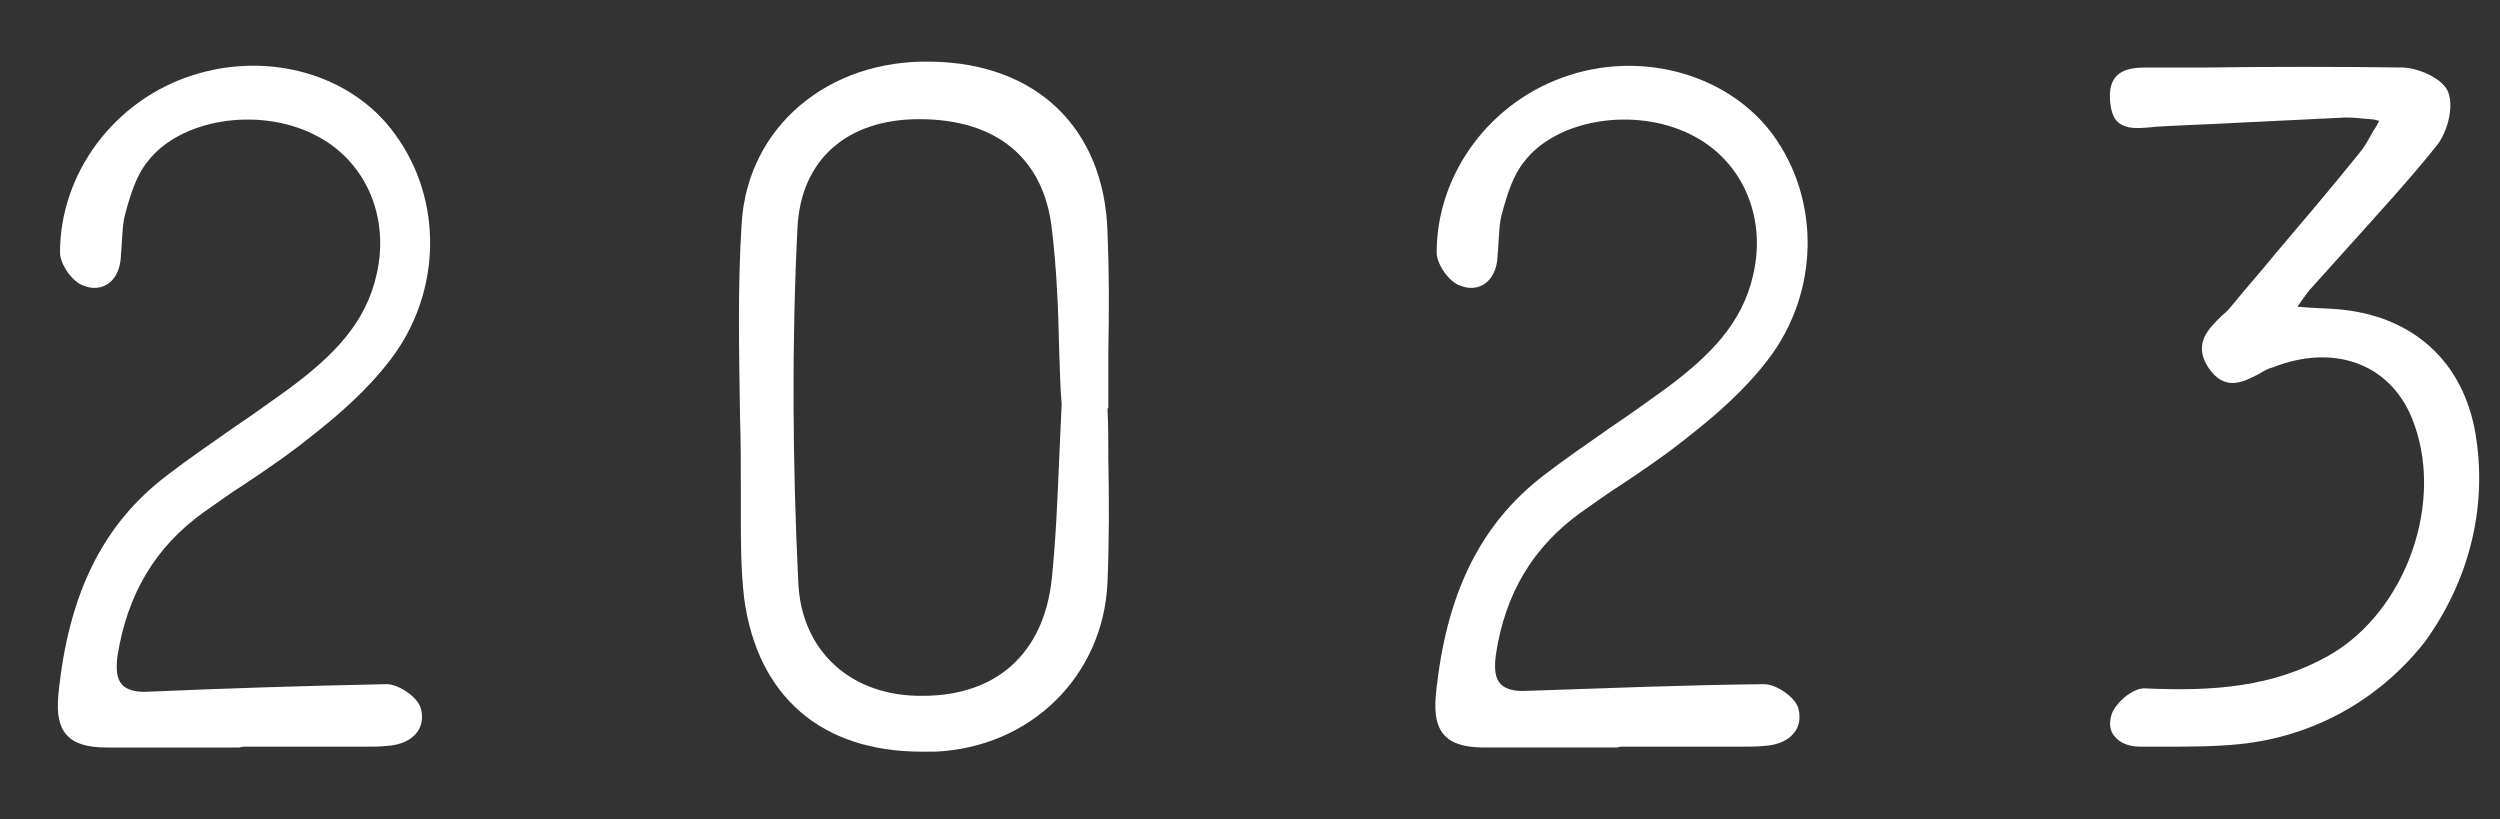
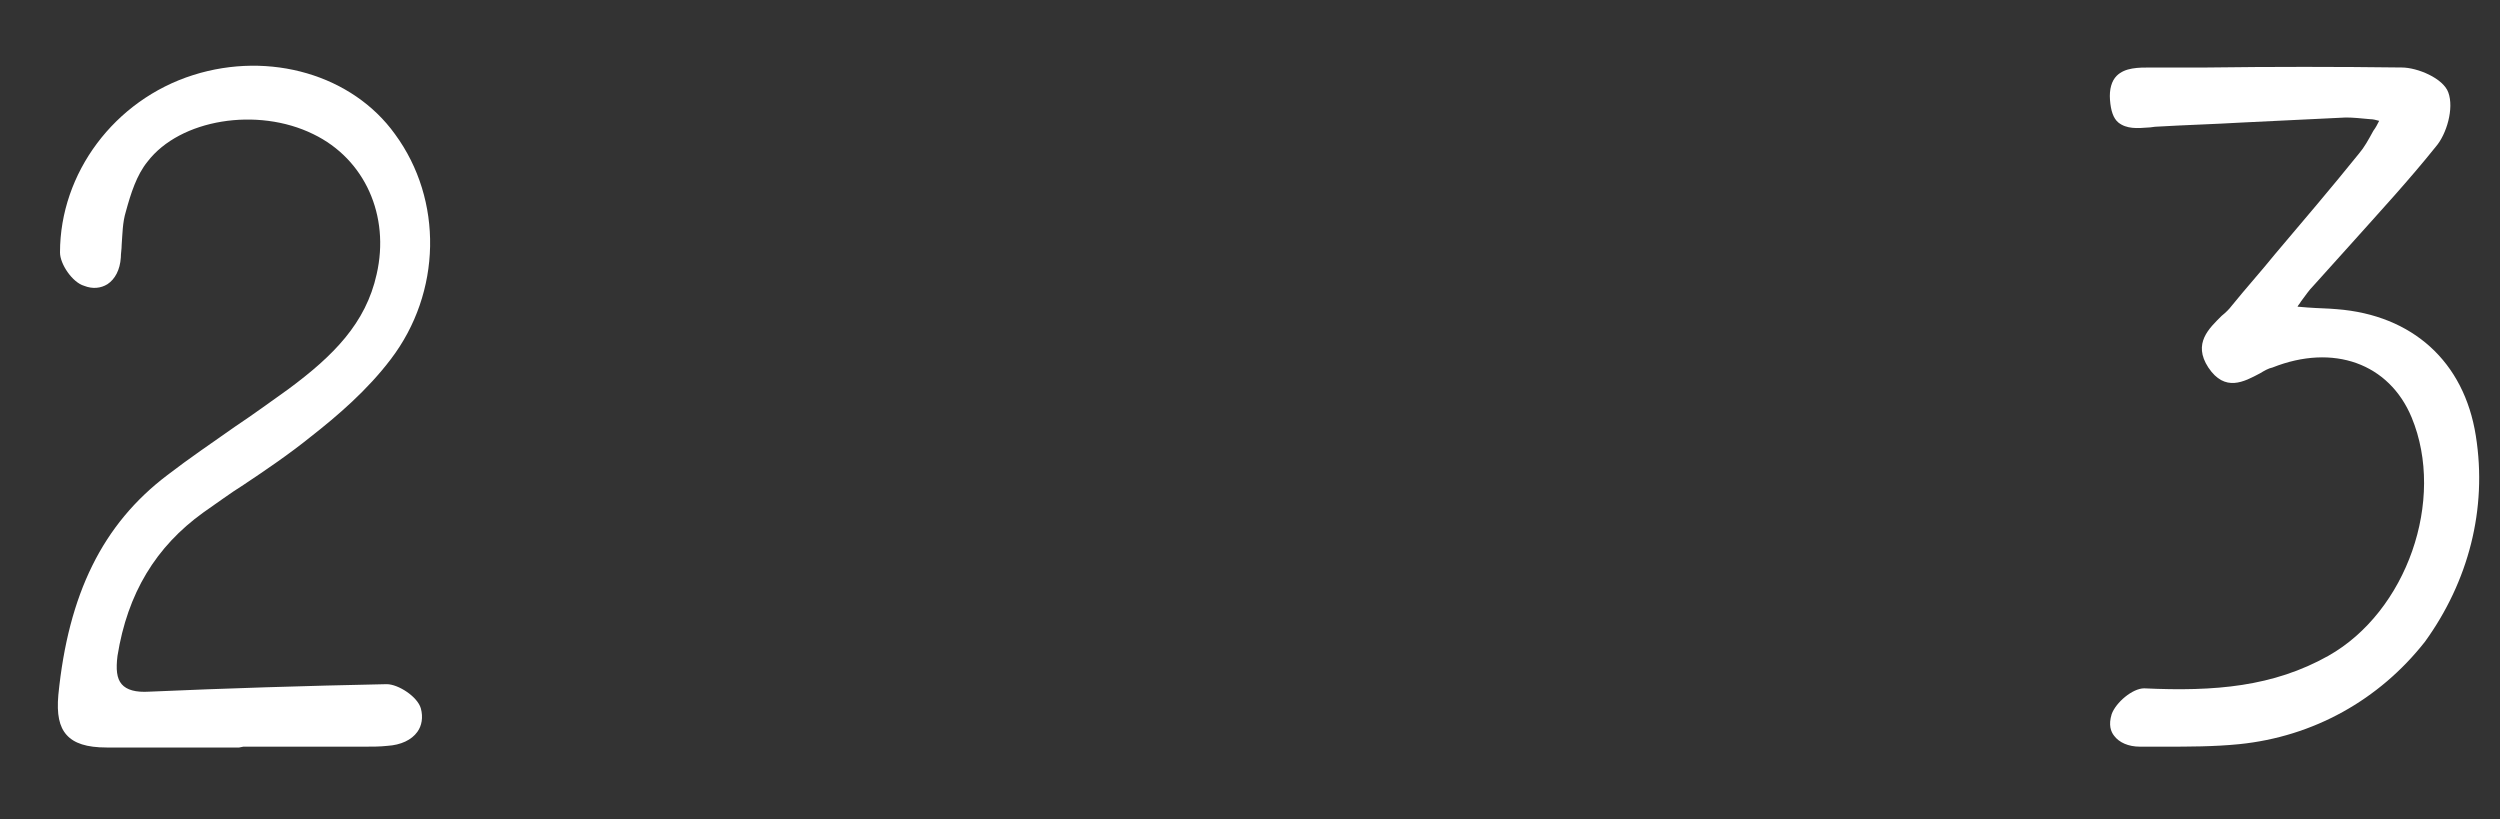
<svg xmlns="http://www.w3.org/2000/svg" id="Layer_1" x="0px" y="0px" viewBox="0 0 300 98.3" style="enable-background:new 0 0 300 98.3;" xml:space="preserve">
  <rect x="0" y="0" width="300" height="98.3" fill="#333333" stroke="none" />
  <style type="text/css">	.st0{fill:#FFFFFF;}</style>
  <g>
-     <path class="st0" d="M111.8,7.4C99.3,7.1,89.7,15.3,89,26.8c-0.5,7.7-0.3,15.5-0.2,23.1c0.1,3,0.1,5.9,0.1,8.9c0,0.9,0,1.9,0,2.8  c0,3.3,0,6.8,0.4,10.2c1.6,11.8,9.3,18.4,21.3,18.4c0.5,0,1,0,1.6,0c11.5-0.5,20.2-9.1,20.7-20.3c0.2-4.9,0.2-10,0.1-14.8  c0-2,0-4.1-0.1-6.1h0.1v-0.5c0-2.1,0-4.3,0-6.4c0.1-4.7,0.1-9.5-0.1-14.3C132.5,15.4,124.4,7.6,111.8,7.4z M110.3,14.3  C110.4,14.3,110.4,14.3,110.3,14.3c9.3,0,14.9,4.7,15.9,13c0.6,4.9,0.8,9.9,0.9,14.7c0.1,2.2,0.1,4.3,0.3,6.5  c-0.1,2.2-0.2,4.4-0.3,6.6c-0.2,4.8-0.4,9.7-0.9,14.5c-1,8.8-6.6,13.9-15.5,13.9c-8.5,0.1-14.5-5.3-14.9-13.5  c-0.7-14.4-0.8-28.8-0.1-42.7C96.1,19.2,101.6,14.3,110.3,14.3z" />
    <path class="st0" d="M24.4,61.5c1.6-1.1,3.2-2.3,4.8-3.3c2.7-1.8,5.5-3.7,8.1-5.8c3.2-2.5,6.8-5.6,9.6-9.3c6.1-8,6.3-19.1,0.5-27  C42.3,9,32.4,6.1,23.2,9c-9.5,3-16,11.8-16,21.3c0,1.4,1.5,3.6,2.9,4c1,0.4,2,0.3,2.8-0.2c0.9-0.6,1.5-1.7,1.6-3.2  c0-0.5,0.1-1,0.1-1.5c0.1-1.3,0.1-2.7,0.5-4c0.6-2.2,1.3-4.4,2.6-6c3.9-5.1,13.2-6.6,19.9-3.3c6.2,3,9.2,9.8,7.6,16.8  c-1.3,5.9-5.2,9.8-10.6,13.8c-2.1,1.5-4.3,3.1-6.4,4.5c-2.7,1.9-5.5,3.8-8.1,5.8C12.3,62.9,8.2,71.3,7,83.4c-0.2,2.3,0.1,3.8,1,4.8  c0.9,1,2.4,1.5,4.8,1.5c2.1,0,4.2,0,6.3,0c1.6,0,3.2,0,4.8,0l4.8,0l0.5-0.1l3.4,0c3.6,0,7.1,0,10.7,0l0.5,0c0.9,0,1.8,0,2.7-0.1  c1.6-0.1,2.9-0.7,3.6-1.7c0.5-0.7,0.7-1.7,0.4-2.8c-0.4-1.4-2.7-2.9-4.1-2.9c0,0,0,0,0,0C36.6,82.3,27,82.6,17.9,83  c-1.6,0.1-2.7-0.2-3.3-0.9c-0.6-0.7-0.7-1.8-0.5-3.4C15.3,71.2,18.7,65.6,24.4,61.5z" />
-     <path class="st0" d="M189.7,61.5c1.6-1.1,3.2-2.3,4.8-3.3c2.7-1.8,5.5-3.7,8.1-5.8c3.2-2.5,6.8-5.6,9.6-9.3c6.1-8,6.3-19.1,0.5-27  c-5.2-7-15.2-10-24.3-7.1c-9.5,3-16,11.8-16,21.3c0,1.4,1.5,3.6,2.9,4c1,0.4,2,0.3,2.8-0.2c0.9-0.6,1.5-1.7,1.6-3.2  c0-0.5,0.1-1,0.1-1.5c0.1-1.3,0.1-2.7,0.5-4c0.6-2.2,1.3-4.4,2.6-6c3.9-5.1,13.2-6.6,19.9-3.3c6.2,3,9.2,9.8,7.6,16.8  c-1.3,5.9-5.2,9.8-10.6,13.8c-2.1,1.5-4.3,3.1-6.4,4.5c-2.7,1.9-5.5,3.8-8.1,5.8c-7.7,5.9-11.8,14.3-13,26.4  c-0.2,2.3,0.1,3.8,1,4.8c0.9,1,2.4,1.5,4.8,1.5c2.1,0,4.2,0,6.3,0c1.6,0,3.2,0,4.8,0l4.8,0l0.5-0.1l3.4,0c3.6,0,7.1,0,10.7,0l0.5,0  c0.9,0,1.8,0,2.7-0.1c1.6-0.1,2.9-0.7,3.6-1.7c0.5-0.7,0.7-1.7,0.4-2.8c-0.4-1.4-2.7-2.9-4.1-2.9c0,0,0,0,0,0  c-9.7,0.1-19.3,0.5-28.4,0.8c-1.6,0.1-2.7-0.2-3.3-0.9c-0.6-0.7-0.7-1.8-0.5-3.4C180.6,71.2,184,65.6,189.7,61.5z" />
    <path class="st0" d="M297.1,52.3c-1.4-8.9-7.6-14.5-16.7-15.2c-1.1-0.1-2.2-0.1-3.5-0.2l-1.2-0.1c0.1-0.2,0.3-0.4,0.4-0.6  c0.6-0.8,1-1.4,1.5-1.9c1.5-1.7,3-3.3,4.5-5c3.4-3.8,7-7.7,10.2-11.7c1.3-1.5,2.2-4.6,1.5-6.5c-0.6-1.7-3.7-3-5.6-3  C280.5,8,272.5,8,264.9,8.1c-2.2,0-4.4,0-6.6,0l-0.2,0c-1.5,0-3.1,0-4.1,1c-0.6,0.6-0.9,1.6-0.8,2.9c0.1,1.3,0.4,2.2,1,2.7  c1,0.8,2.3,0.7,3.6,0.6c0.3,0,0.7-0.1,1-0.1c3.4-0.2,6.9-0.3,10.3-0.5c4.1-0.2,8.3-0.4,12.4-0.6c0.9,0,1.8,0.1,2.9,0.2  c0.4,0,0.7,0.1,1.1,0.2c-0.2,0.4-0.4,0.8-0.7,1.2c-0.6,1.1-1.1,2-1.7,2.7c-3.3,4.1-6.8,8.2-10.1,12.1c-1.7,2.1-3.5,4.1-5.2,6.2  c-0.3,0.4-0.7,0.8-1.2,1.2c-1.5,1.5-3.5,3.3-1.6,6.2c2,3,4.3,1.7,6.2,0.7c0.5-0.3,1-0.6,1.5-0.7c7.3-2.9,14-0.5,16.7,6  c4.1,9.9-0.6,23.3-10,28.6c-6.6,3.7-13.6,4.3-22.1,3.9c-1.4,0-3.4,1.7-3.9,3.1c-0.4,1.3-0.1,2.1,0.3,2.6c0.6,0.8,1.7,1.3,3.1,1.3  c0,0,0.1,0,0.1,0c0.9,0,1.9,0,2.8,0c2.9,0,6,0,9-0.3c8.9-0.9,16.8-5.3,22.3-12.3C296.2,69.8,298.5,61.1,297.1,52.3z" />
  </g>
</svg>